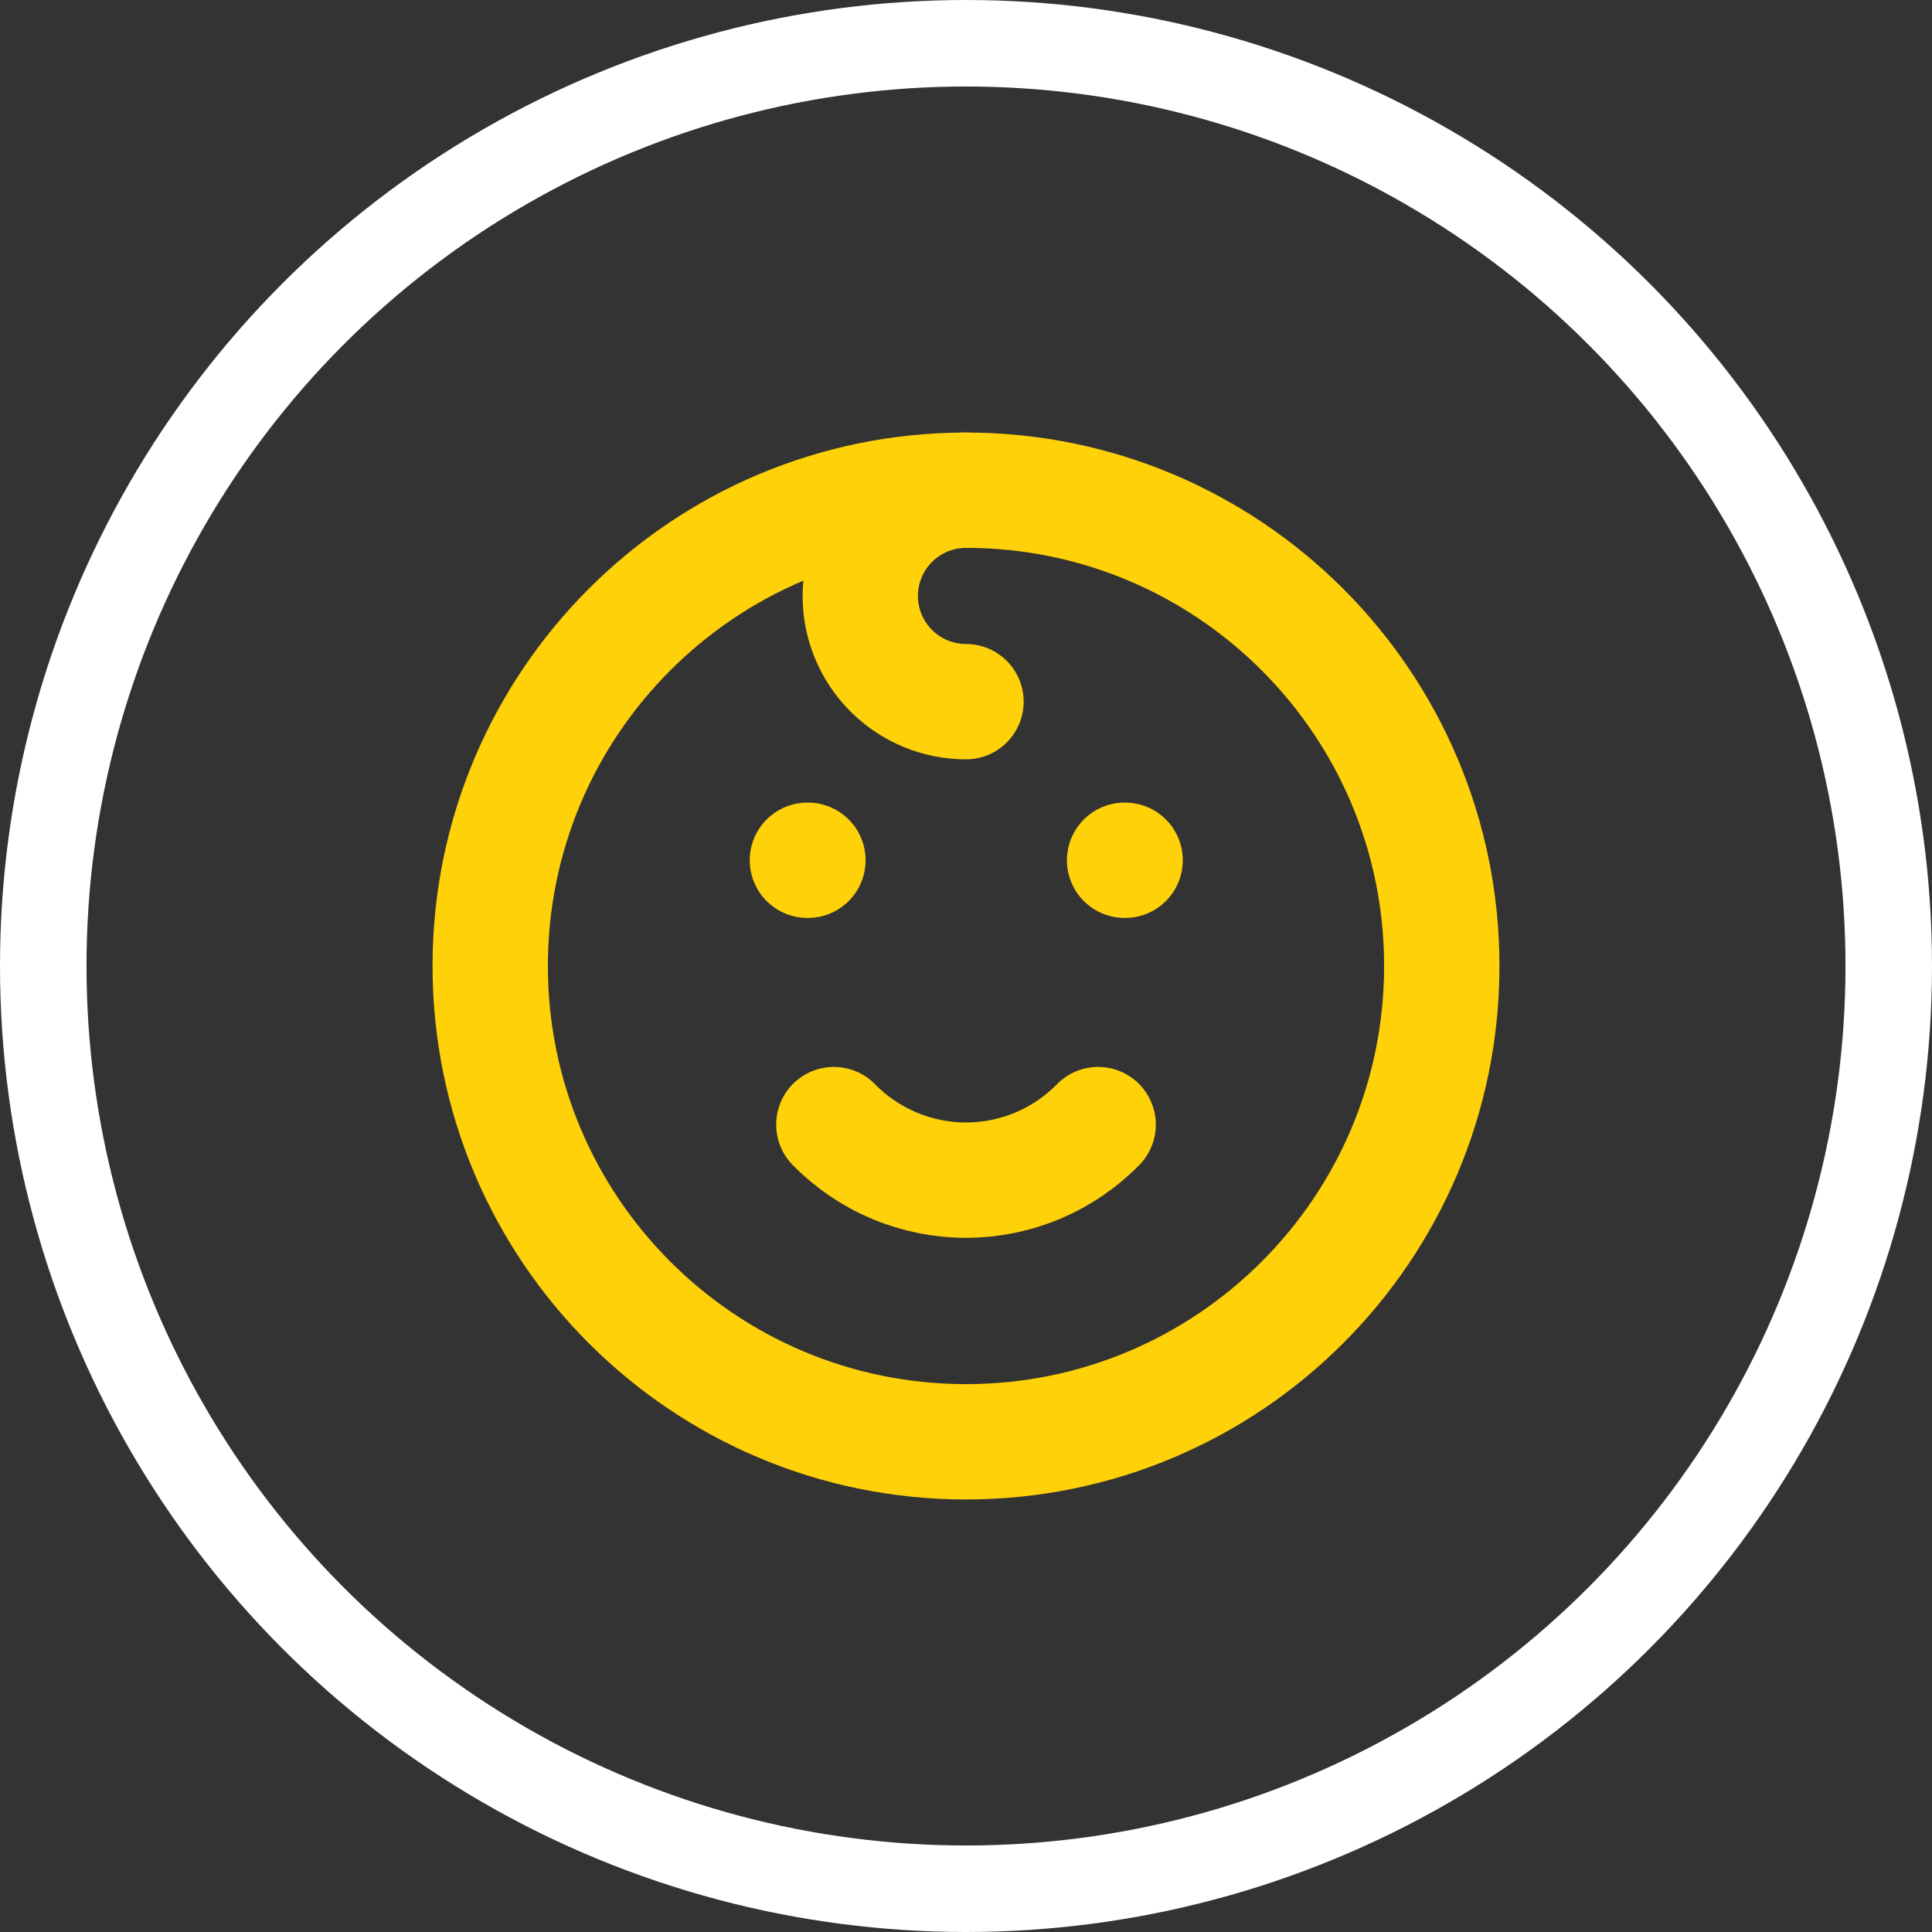
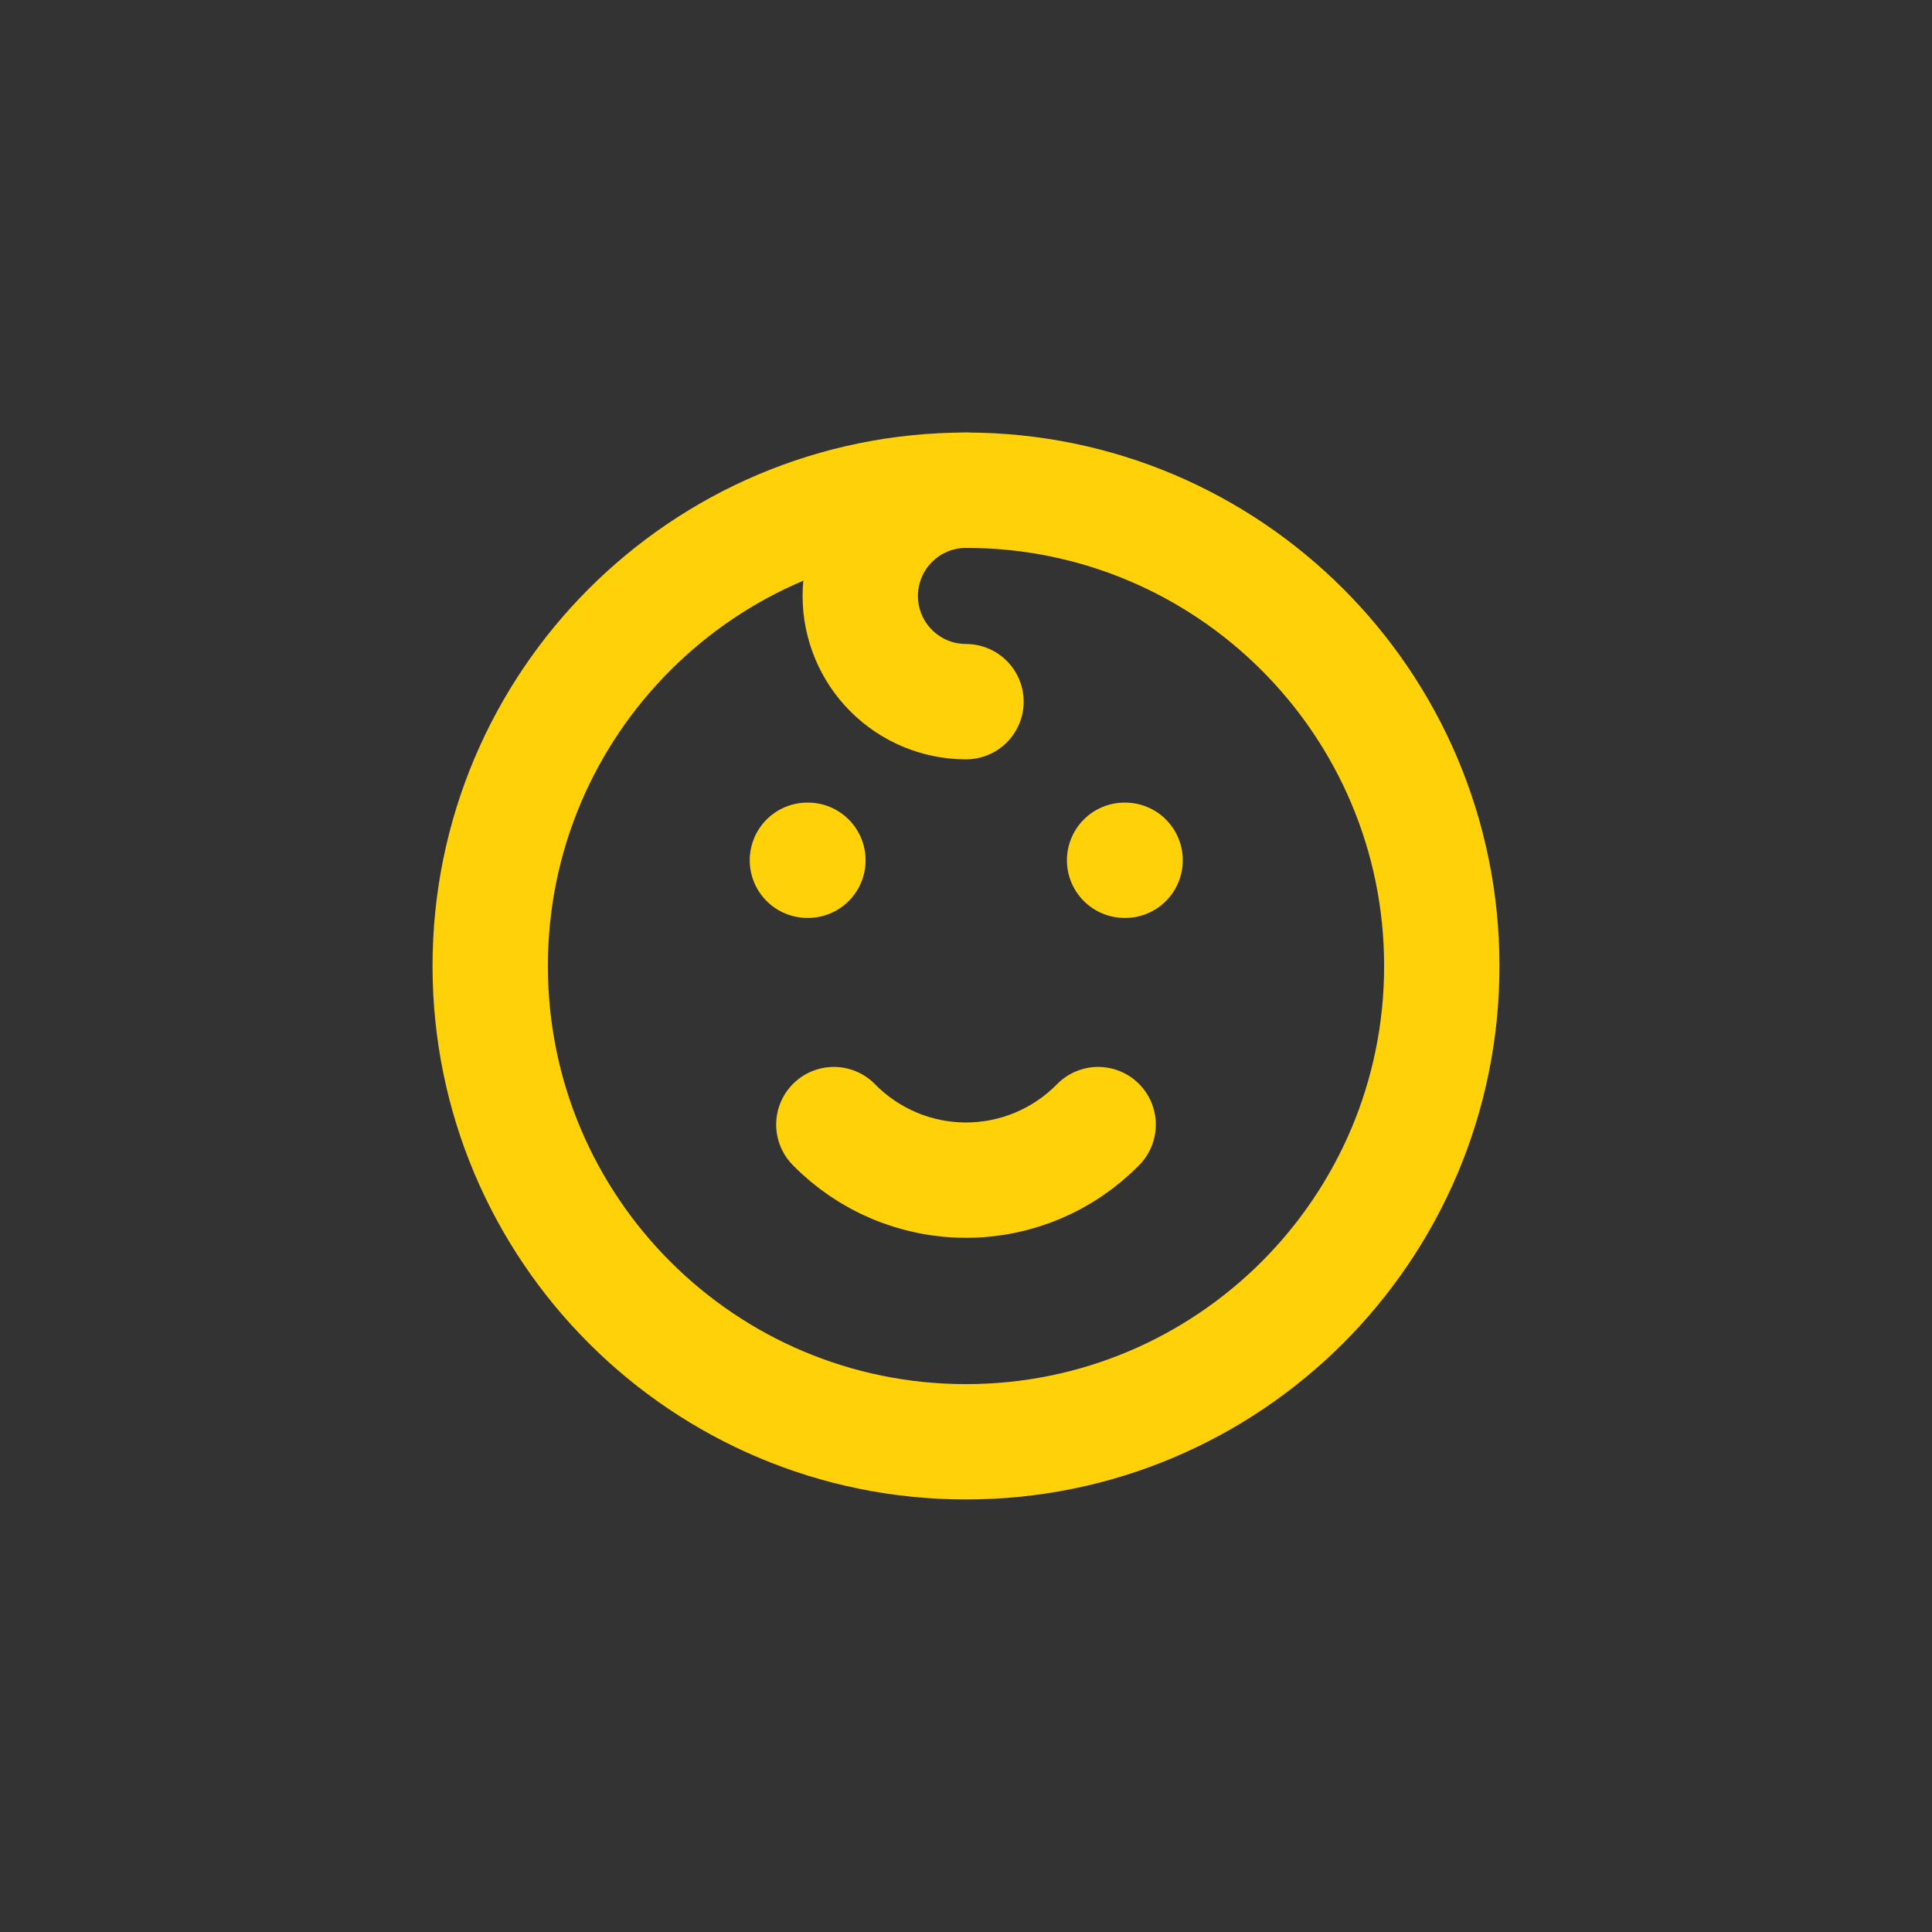
<svg xmlns="http://www.w3.org/2000/svg" width="67" height="67" viewBox="0 0 67 67" fill="none">
  <rect x="0" y="0" width="67" height="67" fill="#333333" stroke="none" />
  <path d="M33.5 50C42.613 50 50 42.613 50 33.5C50 24.387 42.613 17 33.5 17C24.387 17 17 24.387 17 33.5C17 42.613 24.387 50 33.5 50Z" stroke="#FFD109" stroke-width="4" stroke-linecap="round" stroke-linejoin="round" />
  <path d="M28 29.833H28.018M39 29.833H39.018M28.917 39C29.514 39.61 30.227 40.094 31.014 40.425C31.801 40.756 32.646 40.926 33.5 40.926C34.354 40.926 35.199 40.756 35.986 40.425C36.773 40.094 37.486 39.61 38.083 39M33.5 17C32.528 17 31.595 17.386 30.907 18.074C30.22 18.762 29.833 19.694 29.833 20.667C29.833 21.639 30.22 22.572 30.907 23.259C31.595 23.947 32.528 24.333 33.5 24.333" stroke="#FFD109" stroke-width="4" stroke-linecap="round" stroke-linejoin="round" />
-   <circle cx="33.5" cy="33.5" r="32" stroke="white" stroke-width="3" />
</svg>